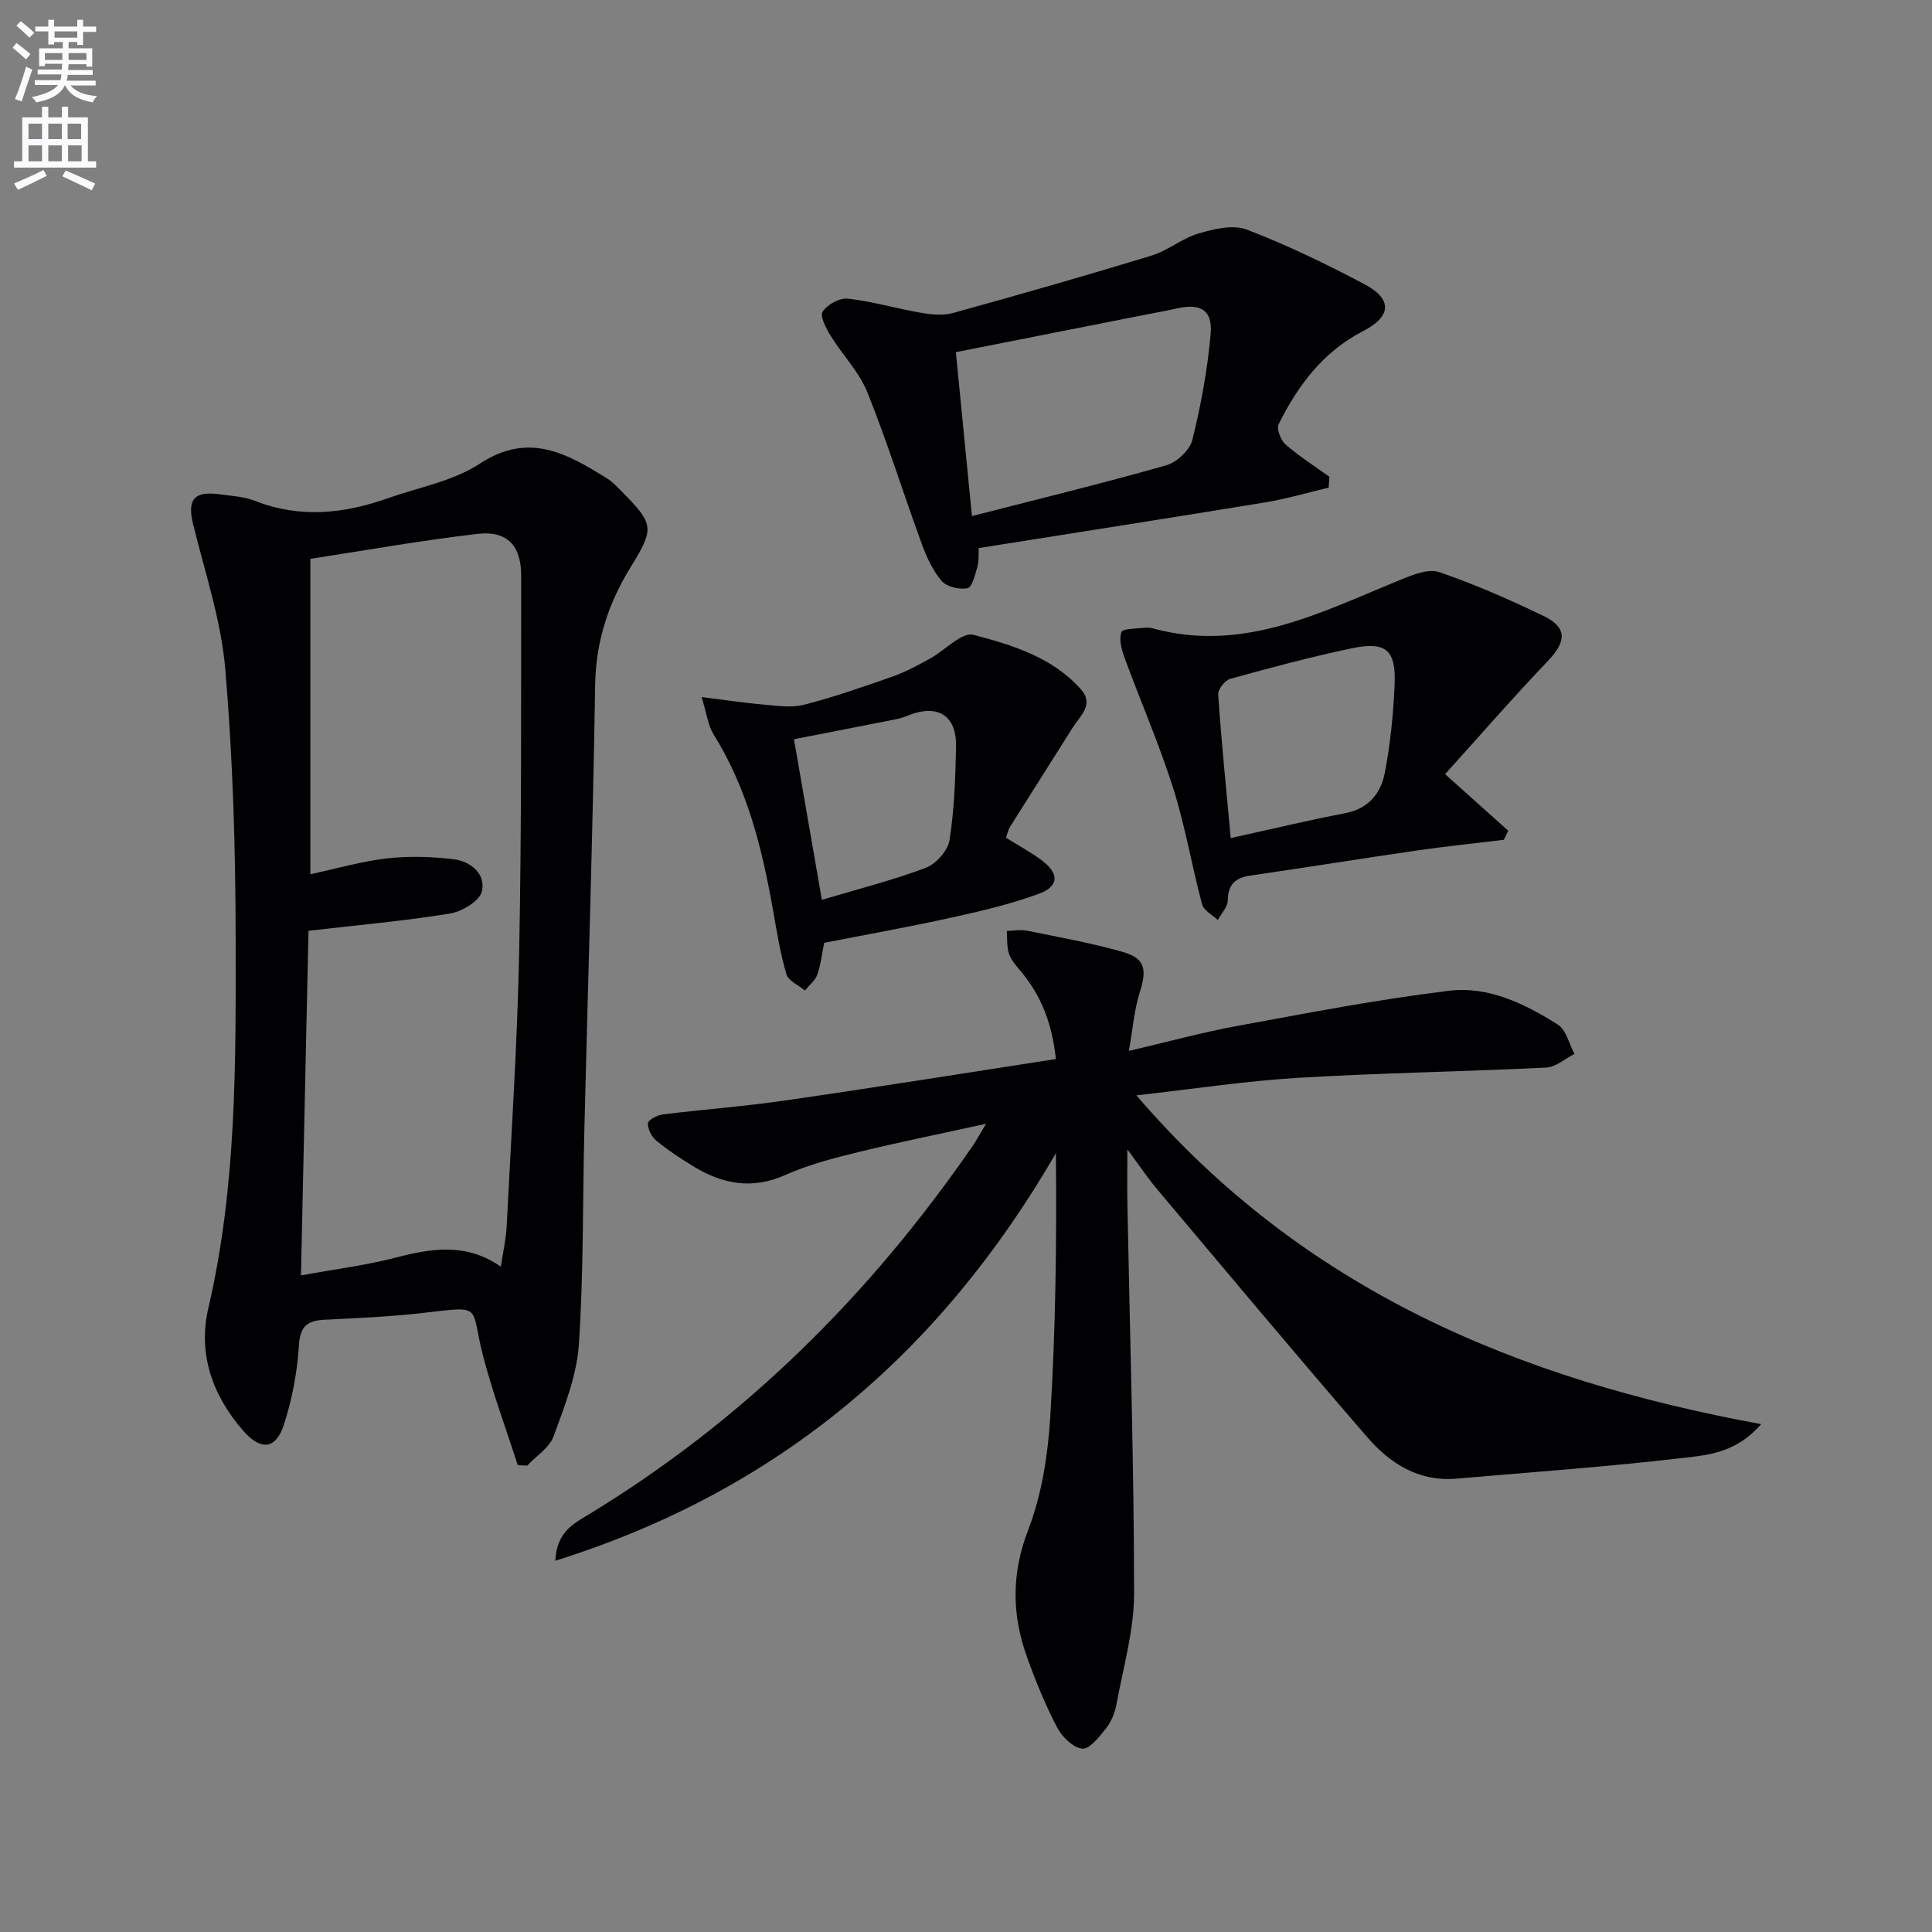
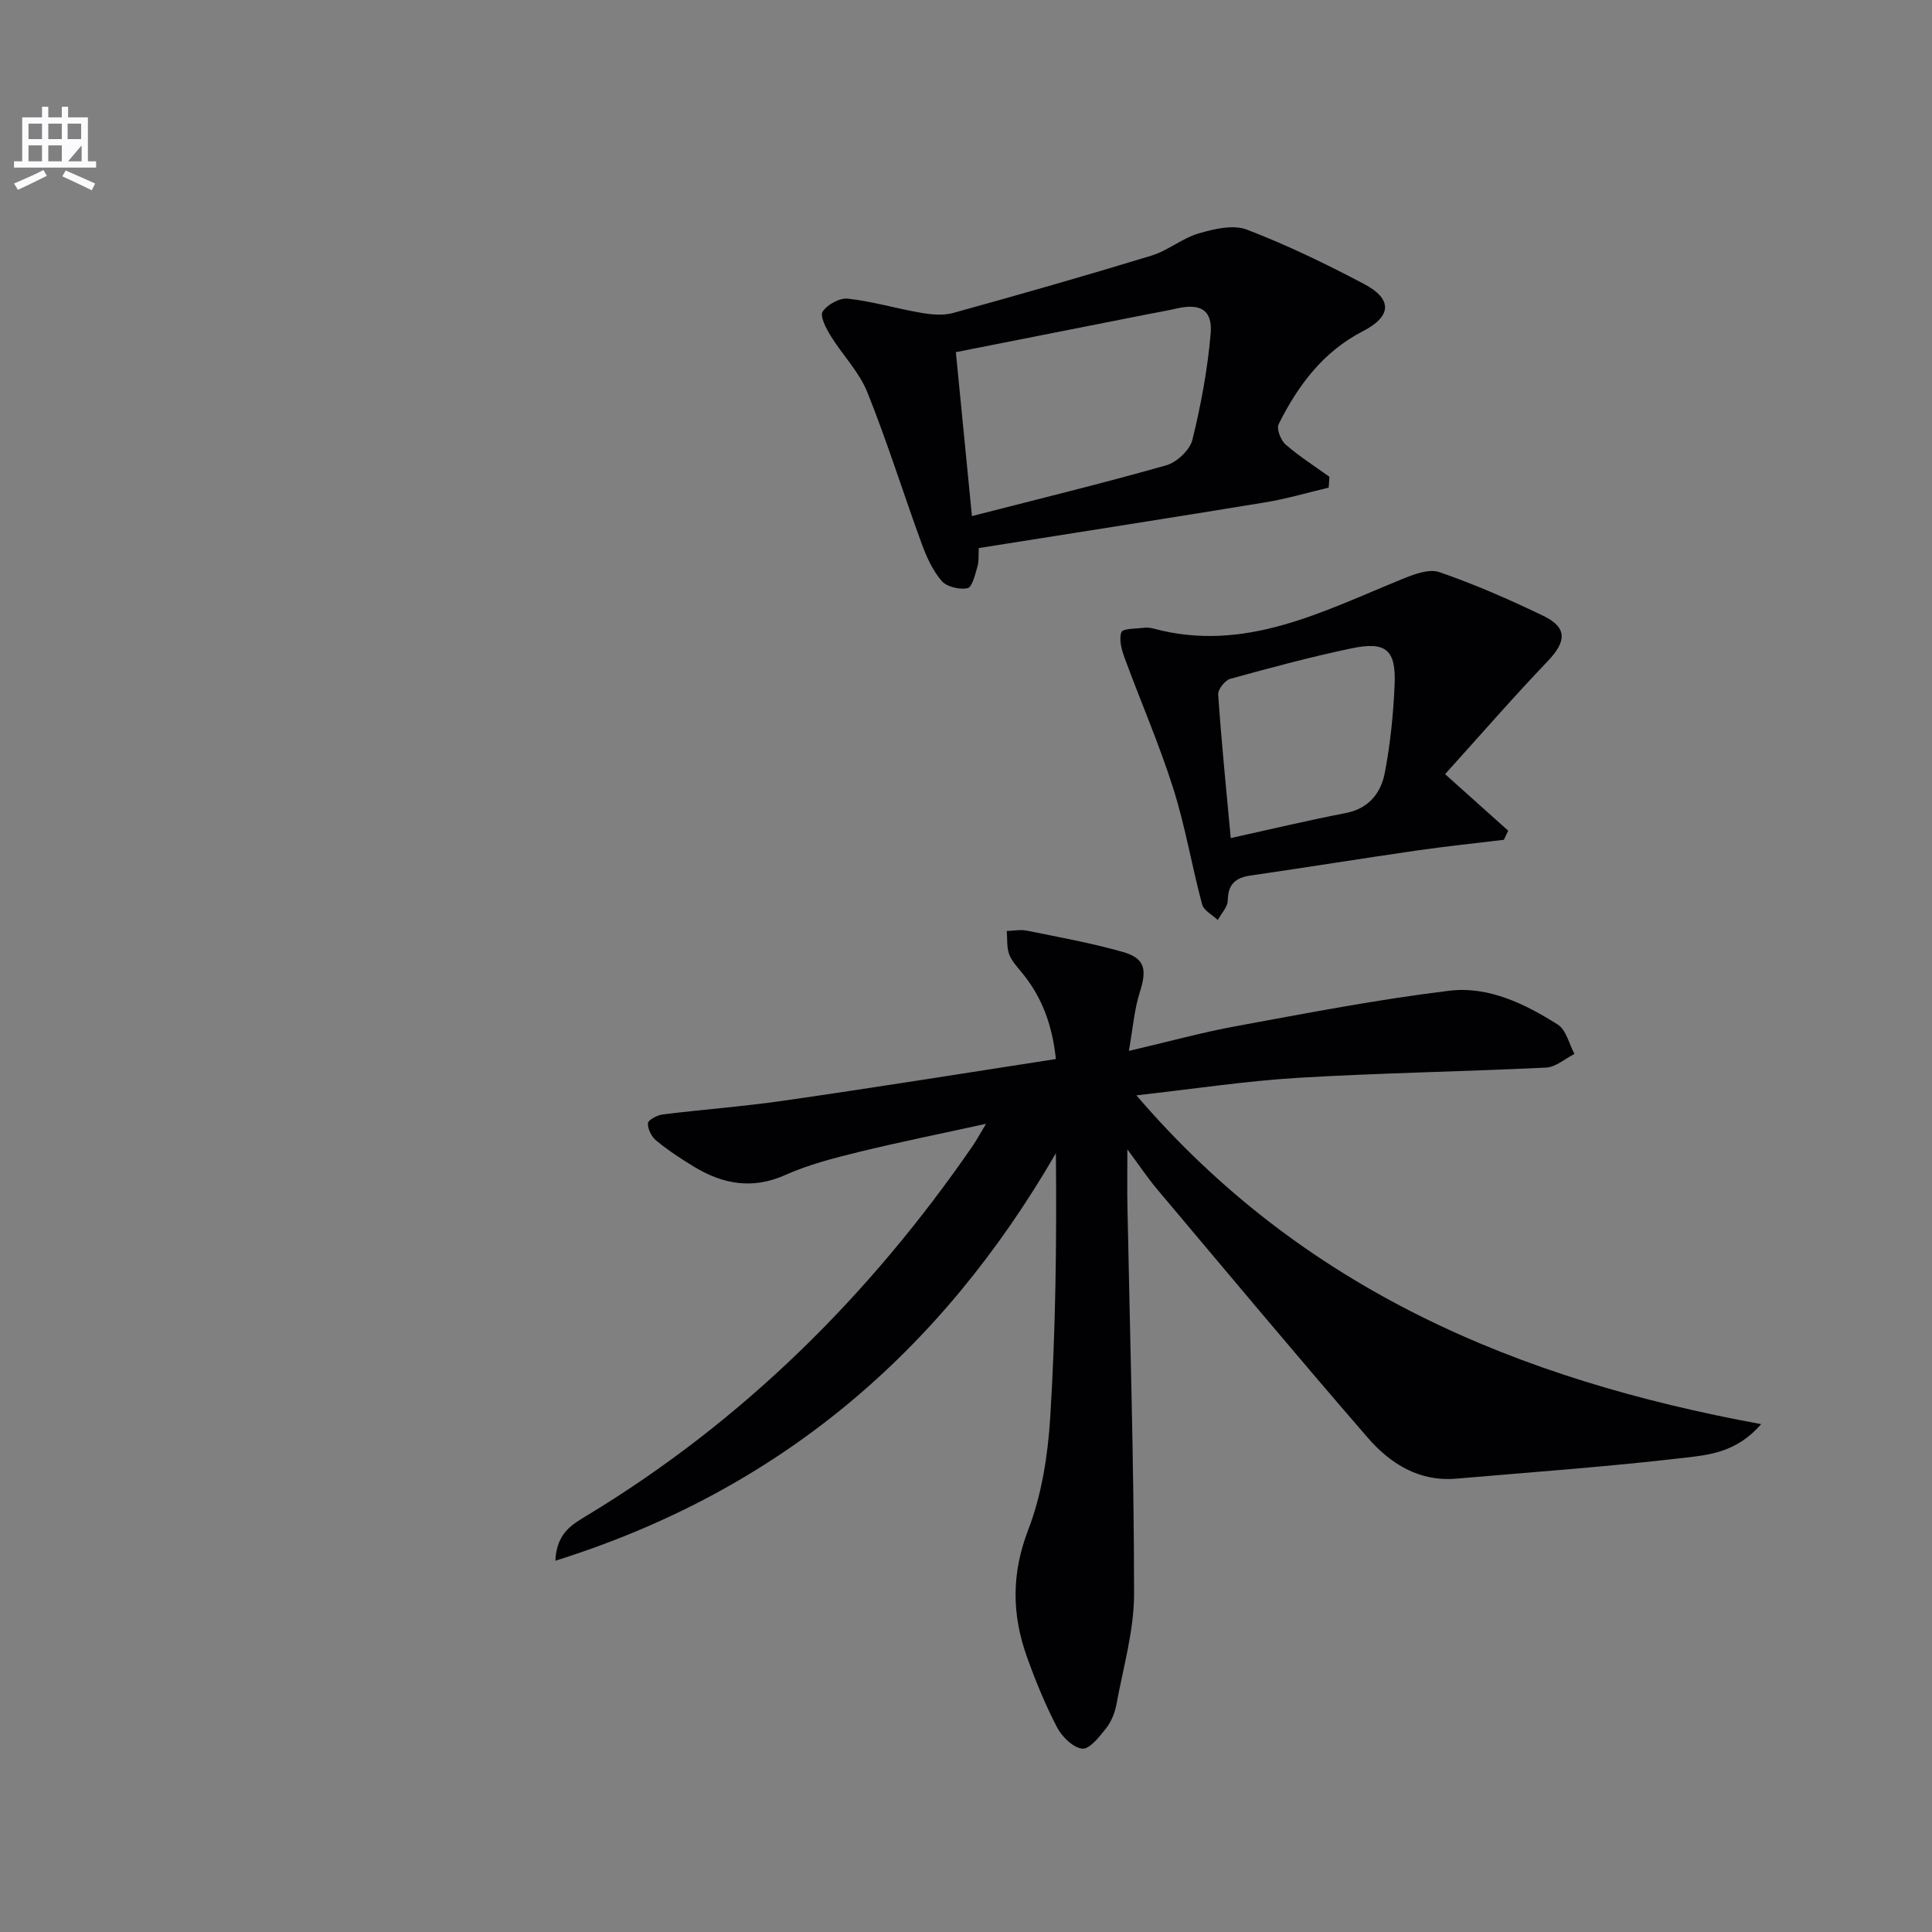
<svg xmlns="http://www.w3.org/2000/svg" enable-background="new 0 0 400 400" viewBox="0 0 400 400">
  <rect x="0" y="0" width="400" height="400" fill="#808080" stroke="none" />
-   <path d="m2.6 9.9.8-1c.9.7 1.9 1.4 2.9 2.3l-.9 1.1c-1.1-1-2-1.8-2.8-2.4zm.5 10.6c.9-2.1 1.6-4.3 2.3-6.7.4.2.8.4 1.3.6-.7 2.1-1.5 4.3-2.2 6.6zm.3-15.2.9-.9c1 .8 2 1.6 2.8 2.4l-1 1c-.9-.9-1.8-1.7-2.7-2.5zm12.6-1.2h1.2v1.4h2.7v1.1h-2.7v2.7h-1.2v-.6h-1.8v1.3h4.9v3.8h-1.2v-.5h-3.7c0 .4-.1.9-.1 1.2h5.1v1h-5.2c0 .5-.1.9-.2 1.2h6v1h-5.2c1.1 1.3 2.9 2 5.5 2.2-.4.4-.7.8-.9 1.3-2.9-.5-4.8-1.6-5.7-3.5h-.1c-.8 1.7-2.7 2.9-5.9 3.5-.2-.4-.6-.8-.9-1.1 2.8-.6 4.6-1.4 5.4-2.5h-4.8v-1h5.3c.1-.3.2-.7.2-1.2h-4.9v-1h5c0-.4 0-.8.1-1.2h-3.6v.5h-1.2v-3.7h4.9v-1.3h-1.8v.5h-1.2v-2.7h-2.7v-1h2.7v-1.4h1.2v1.4h4.8zm-6.7 8.3h3.6c0-.4 0-.9 0-1.4h-3.6zm1.9-4.6h4.8v-1.3h-4.7v1.3zm6.7 3.2h-3.7v1.4h3.7z" fill="#fbfafc" />
-   <path d="m8.7 22.1h1.3v2.2h2.8v-2.2h1.3v2.2h4.1v9.1h1.7v1.3h-17v-1.3h1.7v-9.1h4.1zm.3 13.1.7 1.2c-1.8.9-3.8 1.9-6 2.9-.2-.4-.5-.8-.8-1.3 2.3-1 4.4-1.9 6.1-2.8zm-3.1-6.4h2.8v-3.2h-2.8zm0 4.6h2.8v-3.3h-2.8zm4.1-4.6h2.8v-3.2h-2.8zm0 4.6h2.8v-3.3h-2.8zm3.6 1.9c2.1.9 4.1 1.8 6.1 2.7l-.7 1.4c-2.2-1.1-4.2-2-6.1-2.9zm3.2-9.7h-2.8v3.2h2.8zm-2.7 7.8h2.8v-3.3h-2.8z" fill="#fbfafc" />
+   <path d="m8.7 22.1h1.3v2.2h2.8v-2.2h1.3v2.2h4.1v9.1h1.7v1.3h-17v-1.3h1.7v-9.1h4.1zm.3 13.1.7 1.2c-1.8.9-3.8 1.9-6 2.9-.2-.4-.5-.8-.8-1.3 2.3-1 4.4-1.9 6.1-2.8zm-3.1-6.4h2.8v-3.2h-2.8zm0 4.6h2.8v-3.3h-2.8zm4.1-4.6h2.8v-3.2h-2.8zm0 4.6h2.8v-3.3h-2.8zm3.6 1.9c2.1.9 4.1 1.8 6.1 2.7l-.7 1.4c-2.2-1.1-4.2-2-6.1-2.9zm3.2-9.7h-2.8v3.2h2.8zm-2.7 7.8h2.8v-3.3z" fill="#fbfafc" />
  <g fill="#010104">
    <path d="m218.61 219.26c-.78-7.38-3.05-13.13-7.23-18.12-.95-1.14-2.02-2.33-2.48-3.68-.49-1.45-.33-3.13-.46-4.71 1.39-.04 2.83-.34 4.16-.07 6.65 1.35 13.35 2.56 19.87 4.41 4.62 1.31 5.02 3.65 3.51 8.35-1.13 3.53-1.41 7.34-2.26 12.14 8.15-1.9 15.13-3.83 22.23-5.13 14.66-2.69 29.33-5.54 44.11-7.33 8.09-.98 15.68 2.71 22.48 7.02 1.73 1.1 2.32 4 3.43 6.07-1.95.98-3.86 2.72-5.85 2.82-17.11.84-34.24 1.1-51.34 2.12-10.83.65-21.6 2.3-33.5 3.63 34.48 40.23 78.92 58.83 129.35 68.07-5.13 5.92-10.9 6.38-16.01 6.98-15.66 1.84-31.41 2.95-47.13 4.31-7.71.67-13.67-3.12-18.34-8.51-14.71-16.97-29.1-34.22-43.57-51.4-2-2.38-3.73-4.98-6.17-8.27 0 4.52-.06 8.06.01 11.61.51 26.77 1.36 53.55 1.38 80.32.01 7.68-2.26 15.37-3.66 23.02-.32 1.74-1.08 3.58-2.17 4.96-1.36 1.73-3.42 4.34-4.91 4.17-1.92-.22-4.2-2.48-5.22-4.43-2.44-4.7-4.47-9.65-6.25-14.64-3.1-8.71-3.2-17.16.28-26.2 2.81-7.3 4.08-15.47 4.57-23.34 1.12-18.06 1.35-36.18 1.17-54.67-23.86 41.21-57.35 69.87-103.63 84.37.26-5.82 3.57-7.55 6.63-9.41 32.28-19.56 58.43-45.51 79.77-76.47.74-1.08 1.36-2.24 2.77-4.58-9.52 2.09-17.98 3.79-26.36 5.84-5.15 1.26-10.37 2.6-15.18 4.75-6.84 3.06-12.95 1.92-18.95-1.72-2.69-1.63-5.35-3.39-7.78-5.38-.97-.8-1.8-2.41-1.73-3.6.04-.69 1.93-1.69 3.08-1.83 8.41-1.04 16.87-1.66 25.25-2.88 18.73-2.69 37.38-5.69 56.13-8.59z" />
-     <path d="m107.2 303.36c-2.4-7.47-5.15-14.85-7.13-22.42-2.82-10.77.28-10.59-12.48-9.11-6.76.78-13.58 1.06-20.38 1.41-3.51.18-5.07 1.25-5.32 5.28-.34 5.56-1.41 11.22-3.14 16.52-1.67 5.1-4.81 5.29-8.38 1.2-6.4-7.34-9.44-15.94-7.23-25.43 5.88-25.21 5.68-50.83 5.65-76.41-.02-18.6-.57-37.26-2.14-55.79-.86-10.13-4.2-20.07-6.66-30.03-1.27-5.14.14-6.99 5.51-6.24 2.46.34 5.04.48 7.3 1.36 9.31 3.65 18.44 2.67 27.55-.56 6.39-2.26 13.47-3.52 18.98-7.14 10.19-6.69 18.11-2.06 26.38 3.07 1.11.69 2.04 1.71 2.98 2.65 6.71 6.79 6.86 7.62 1.91 15.64-4.62 7.5-7.23 15.37-7.38 24.39-.48 30.77-1.49 61.53-2.24 92.29-.36 14.8-.14 29.63-1.14 44.39-.44 6.42-2.98 12.8-5.23 18.95-.87 2.37-3.59 4.06-5.47 6.06-.62-.04-1.28-.06-1.94-.08zm-44.89-39.3c7-1.28 13.42-2.08 19.64-3.69 7.44-1.93 14.62-3.09 21.74 1.88.47-3.13 1.08-5.73 1.21-8.35.95-18.93 2.21-37.85 2.59-56.79.51-25.99.38-51.98.41-77.98.01-6.15-2.91-9.3-8.98-8.6-11.63 1.34-23.18 3.41-34.66 5.17v65.3c5.5-1.18 10.63-2.68 15.88-3.28 4.52-.52 9.2-.36 13.73.17 3.56.42 6.76 3.04 5.9 6.66-.47 2-4.13 4.19-6.62 4.59-9.47 1.54-19.05 2.38-29.28 3.57-.52 23.45-1.03 47-1.56 71.35z" />
    <path d="m275.09 100.96c-4.4 1.04-8.75 2.33-13.2 3.06-19.63 3.22-39.28 6.28-59.24 9.45-.09 1.38.05 2.71-.3 3.9-.47 1.61-1.08 4.22-2.04 4.41-1.67.34-4.3-.28-5.35-1.5-1.87-2.18-3.15-5.01-4.15-7.76-3.81-10.42-7.11-21.05-11.25-31.34-1.69-4.2-5.13-7.68-7.56-11.62-.95-1.54-2.29-4.1-1.68-5.04.96-1.47 3.53-2.88 5.23-2.69 5.07.57 10.03 2.05 15.08 2.92 2.18.37 4.62.63 6.69.05 13.73-3.8 27.44-7.71 41.06-11.87 3.41-1.04 6.37-3.6 9.79-4.6 3.18-.93 7.14-1.88 9.97-.79 8.32 3.18 16.4 7.1 24.28 11.26 5.96 3.15 5.69 6.71-.26 9.78-8.23 4.24-13.45 11.24-17.43 19.24-.48.96.43 3.32 1.42 4.19 2.83 2.47 6.03 4.5 9.09 6.7-.04.76-.09 1.51-.15 2.25zm-73.86 5.89c13.7-3.52 27.03-6.77 40.22-10.51 2.19-.62 4.89-3.15 5.42-5.28 1.78-7.2 3.14-14.57 3.78-21.95.43-4.93-2.1-6.35-6.94-5.26-2.1.48-4.23.84-6.35 1.26-13 2.57-26 5.14-39.46 7.8 1.11 11.22 2.19 22.23 3.33 33.94z" />
    <path d="m299.19 160.28c5.26 4.72 9.16 8.22 13.07 11.71-.3.63-.6 1.26-.9 1.88-5.99.73-12 1.35-17.98 2.21-11.5 1.67-22.97 3.52-34.47 5.19-3.1.45-4.66 1.78-4.71 5.14-.02 1.37-1.34 2.71-2.07 4.07-1.12-1.07-2.91-1.97-3.25-3.25-2.14-7.99-3.49-16.2-5.99-24.06-2.89-9.11-6.73-17.92-10.03-26.9-.63-1.71-1.24-3.85-.69-5.38.28-.79 3.11-.72 4.79-.93.64-.08 1.34.04 1.98.21 18.74 5 34.76-3.51 51.18-10.2 2.47-1.01 5.67-2.28 7.87-1.52 7.36 2.53 14.53 5.68 21.55 9.06 4.98 2.4 4.79 5.29.95 9.32-7.28 7.63-14.21 15.6-21.3 23.45zm-44.38 13.23c8.3-1.82 16.01-3.67 23.78-5.17 4.82-.93 7.32-4.17 8.12-8.34 1.15-5.98 1.76-12.11 2.03-18.21.32-7.26-1.79-9.06-8.96-7.55-8.42 1.77-16.75 4.01-25.05 6.3-1.1.3-2.6 2.19-2.52 3.25.67 9.74 1.65 19.46 2.6 29.72z" />
-     <path d="m208.27 173.44c2.67 1.67 5.18 3 7.42 4.69 3.65 2.75 3.6 5.39-.65 6.94-5.89 2.15-12.06 3.59-18.2 4.94-8.72 1.92-17.52 3.49-26.2 5.19-.5 2.45-.72 4.62-1.44 6.6-.45 1.24-1.67 2.19-2.55 3.27-1.32-1.1-3.42-1.98-3.83-3.36-1.26-4.26-1.96-8.69-2.74-13.09-2.26-12.82-5.32-25.34-12.34-36.57-1.16-1.86-1.41-4.29-2.48-7.74 4.92.62 8.76 1.22 12.62 1.55 2.85.24 5.89.74 8.58.05 6.25-1.6 12.37-3.74 18.47-5.89 2.64-.93 5.14-2.32 7.61-3.66 3.08-1.68 6.59-5.56 8.98-4.93 8.09 2.12 16.42 4.66 22.31 11.33 2.74 3.11-.22 5.47-1.74 7.88-4.31 6.86-8.67 13.7-12.99 20.57-.34.56-.47 1.24-.83 2.23zm-38.11 12.86c7.67-2.29 14.75-4.07 21.53-6.64 2.12-.8 4.56-3.56 4.9-5.73 1-6.35 1.21-12.86 1.35-19.31.14-6.62-3.92-9.01-10.18-6.38-1.04.44-2.19.66-3.3.88-6.6 1.31-13.21 2.59-20.08 3.93 1.97 11.35 3.86 22.22 5.78 33.25z" />
  </g>
</svg>